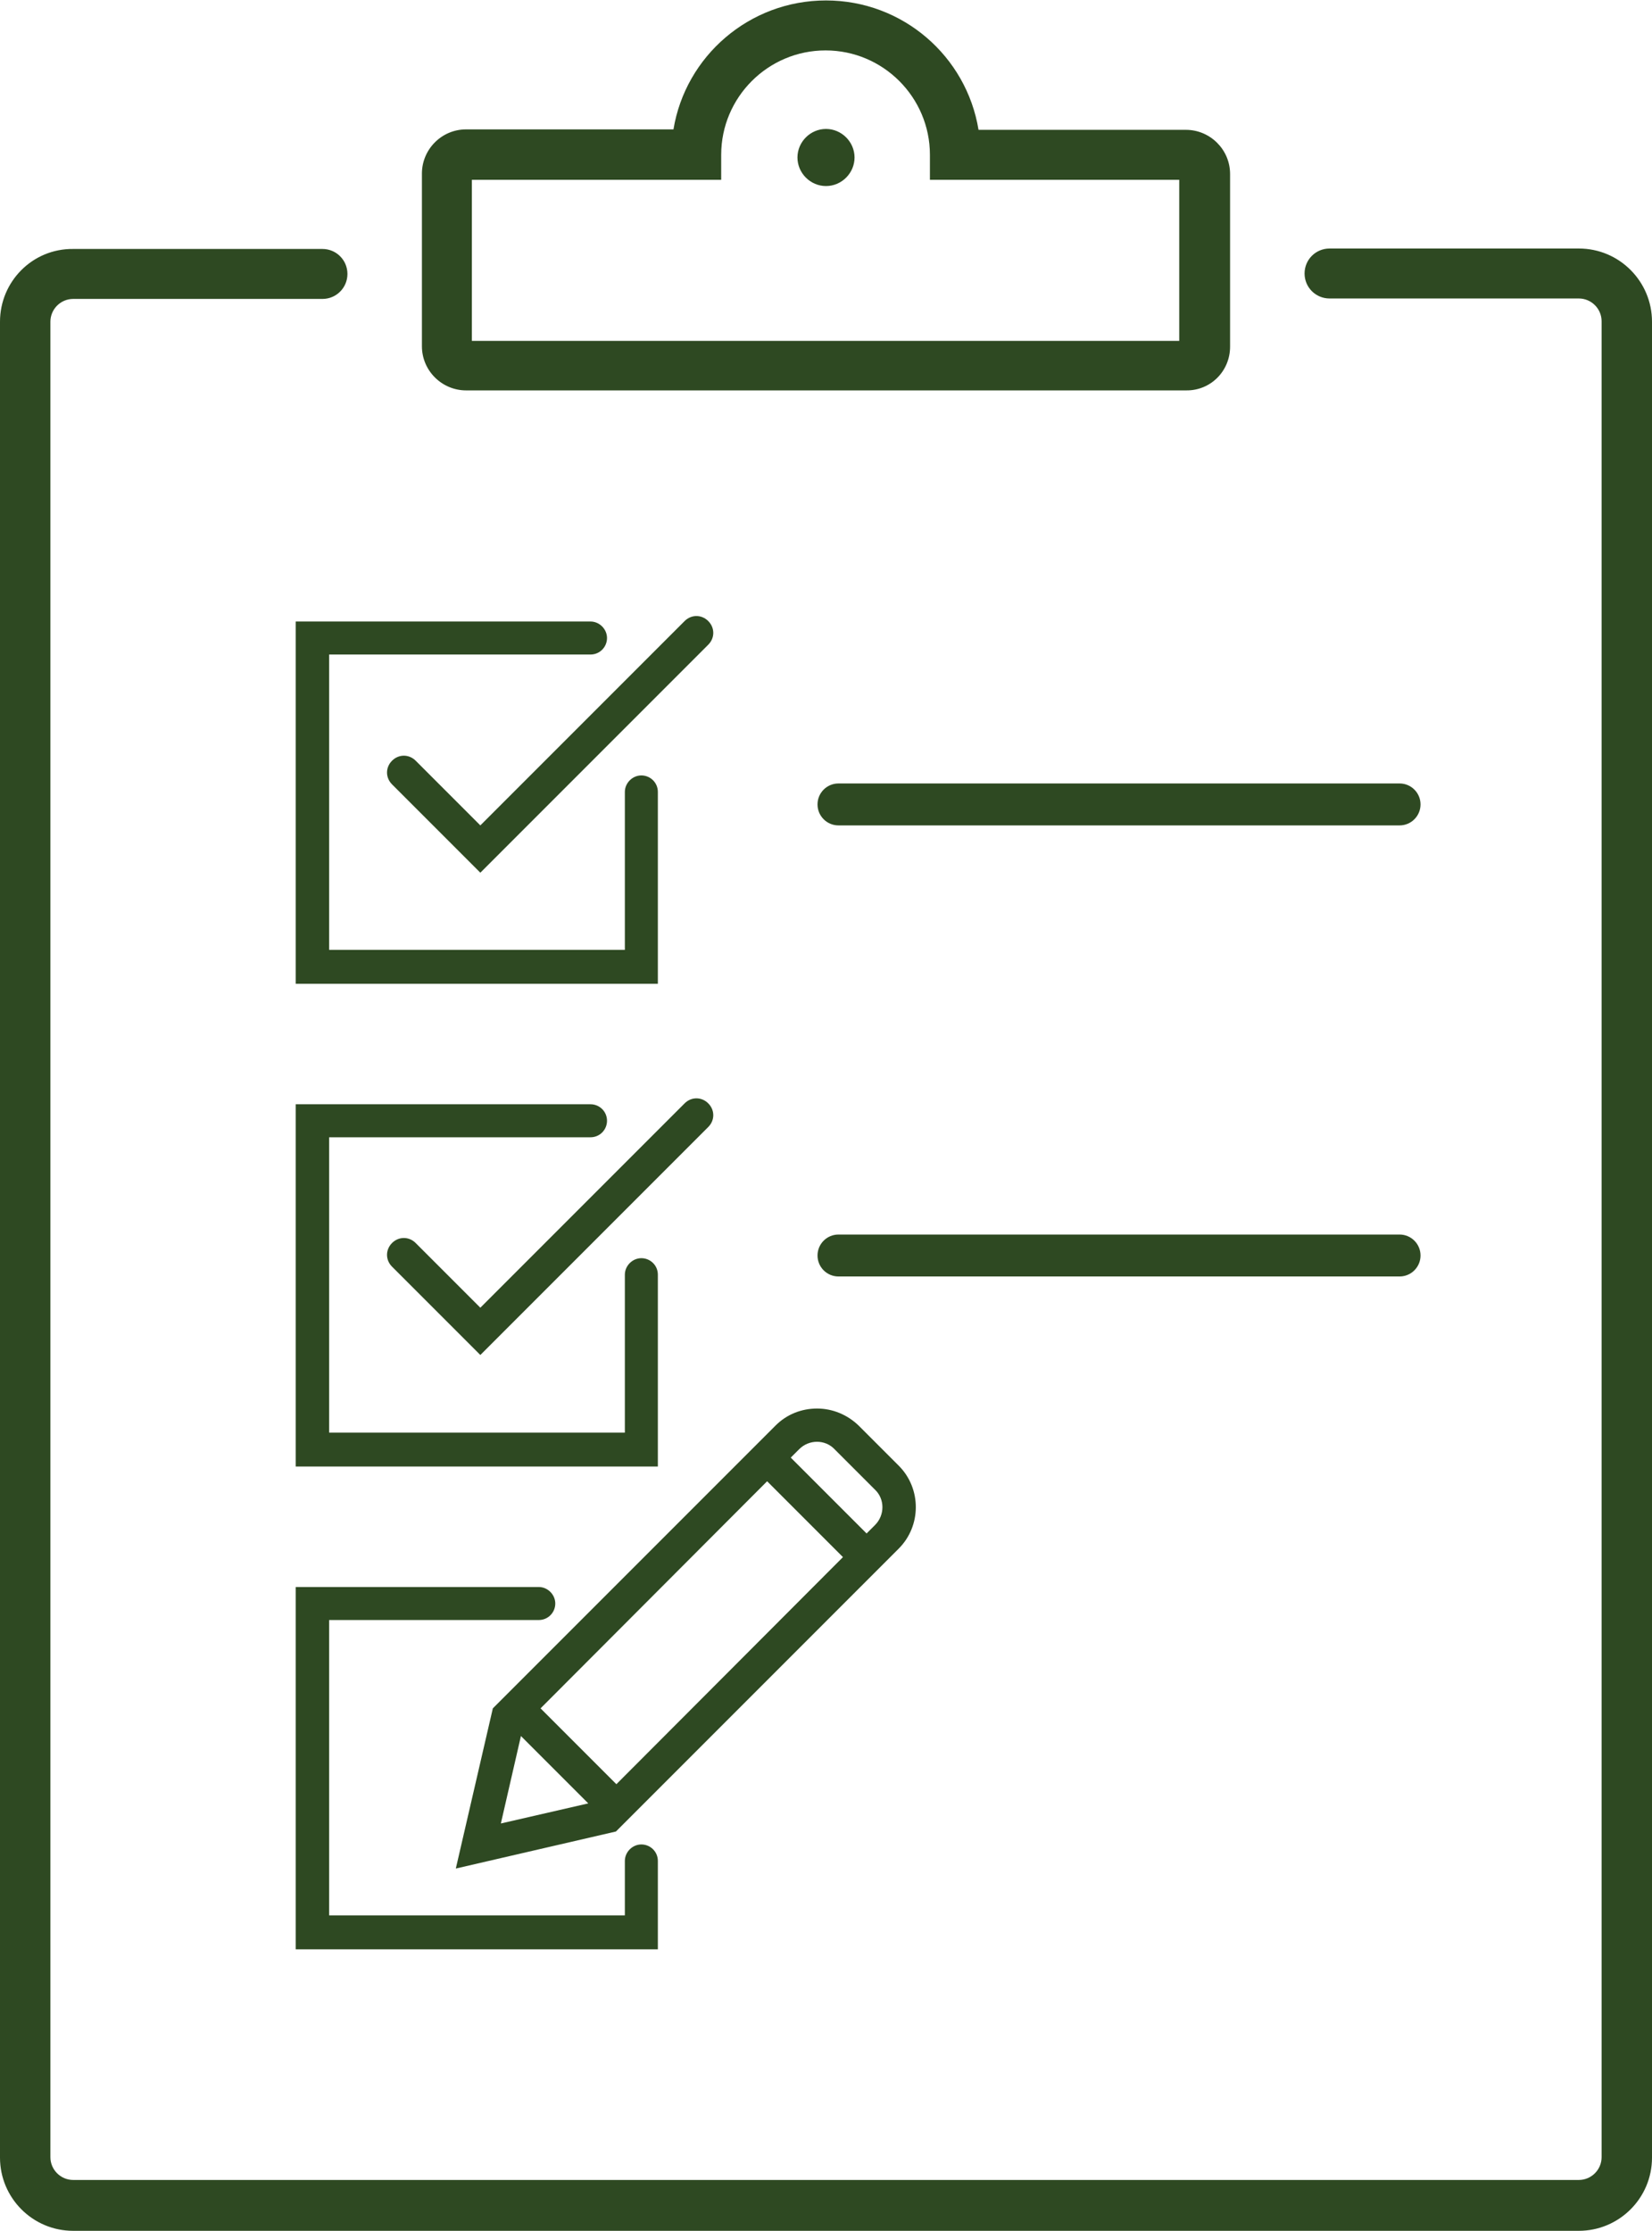
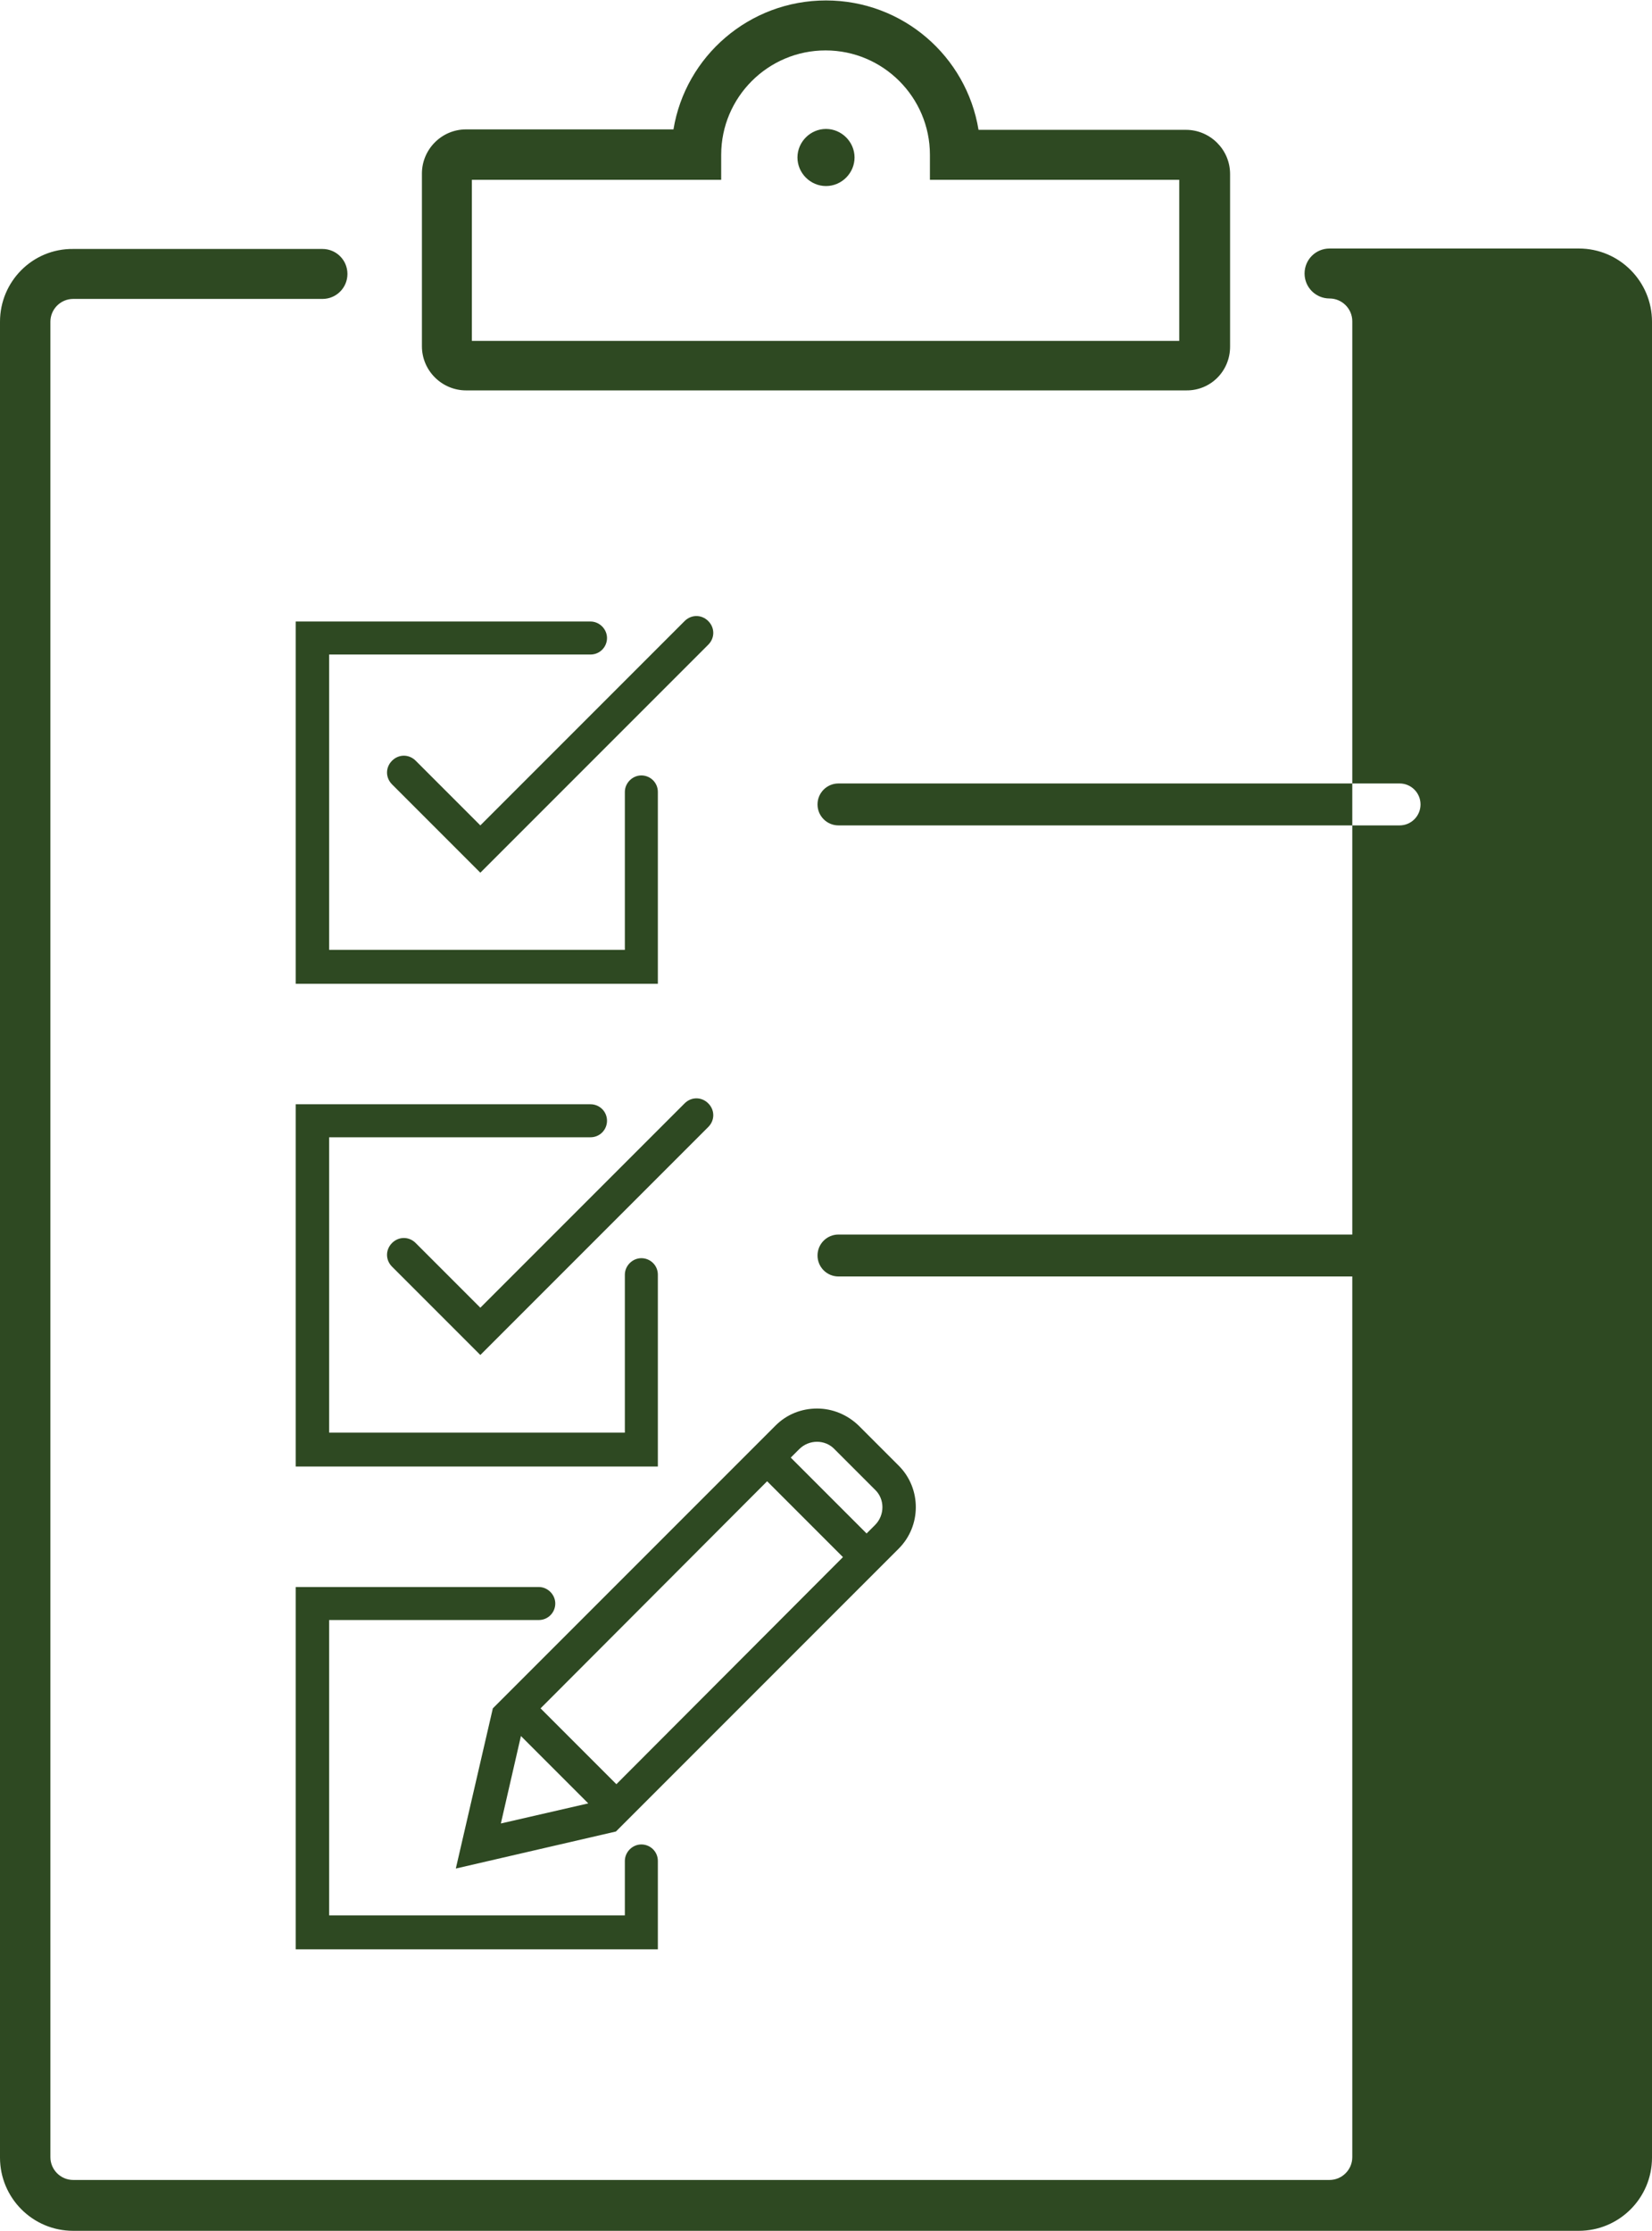
<svg xmlns="http://www.w3.org/2000/svg" version="1.1" id="Layer_1" x="0px" y="0px" viewBox="0 0 370.4 500" enable-background="new 0 0 370.4 500" xml:space="preserve">
-   <path fill="#2e4922" d="M313.8,185H188c-2.6,0-4.7-2.1-4.7-4.7c0-2.6,2.1-4.7,4.7-4.7h125.8c2.6,0,4.7,2.1,4.7,4.7  C318.5,182.9,316.4,185,313.8,185z M318.5,281.4c0-2.6-2.1-4.7-4.7-4.7H188c-2.6,0-4.7,2.1-4.7,4.7s2.1,4.7,4.7,4.7h125.8  C316.4,286.1,318.5,284,318.5,281.4z M370.4,483.6V72.1c0-9-7.3-16.4-16.4-16.4h-55.9c-3.1,0-5.6,2.5-5.6,5.6c0,3.1,2.5,5.6,5.6,5.6  H354c2.8,0,5.1,2.3,5.1,5.1v411.5c0,2.8-2.3,5.1-5.1,5.1H16.4c-2.8,0-5.1-2.3-5.1-5.1V72.1c0-2.8,2.3-5.1,5.1-5.1h55.9  c3.1,0,5.6-2.5,5.6-5.6c0-3.1-2.5-5.6-5.6-5.6H16.4C7.3,55.7,0,63.1,0,72.1v411.5c0,9,7.3,16.4,16.4,16.4H354  C363,500,370.4,492.7,370.4,483.6z M275.8,77.7V39c0-5.5-4.5-9.9-9.9-9.9h-46.5c-2.7-16.5-17-29-34.2-29S153.7,12.6,151,29h-46.5  c-5.5,0-9.9,4.5-9.9,9.9v38.7c0,5.5,4.5,9.9,9.9,9.9h161.4C271.4,87.6,275.8,83.2,275.8,77.7z M105.8,40.3h55.9v-5.6  c0-12.9,10.5-23.4,23.4-23.4s23.4,10.5,23.4,23.4v5.6h55.9v36.1H105.8V40.3z M265.9,40.3L265.9,40.3L265.9,40.3z M185.2,41.7  c3.5,0,6.4-2.9,6.4-6.4s-2.9-6.4-6.4-6.4s-6.4,2.9-6.4,6.4S181.7,41.7,185.2,41.7z M158.8,144.5c1.5-1.5,1.5-3.8,0-5.3  c-1.5-1.5-3.8-1.5-5.3,0L107.7,185l-14.5-14.5c-1.5-1.5-3.8-1.5-5.3,0c-1.5,1.5-1.5,3.8,0,5.3l19.8,19.8L158.8,144.5z M201.5,347.1  l-63.4,63.4l-35.9,8.3l8.3-35.9l63.4-63.4c2.5-2.5,5.8-3.8,9.3-3.8s6.8,1.4,9.3,3.8l9.1,9.1C206.6,333.7,206.6,342,201.5,347.1z   M179.2,324.8l-1.9,1.9l17,17l1.9-1.9c2.2-2.2,2.2-5.8,0-7.9l-9.1-9.1C185,322.6,181.4,322.6,179.2,324.8z M121.2,382.9l17,17  L189,349l-17-17L121.2,382.9z M131.9,404.2l-15.1-15.1l-4.5,19.6L131.9,404.2z M147.5,177.5c0-2.1-1.7-3.7-3.7-3.7s-3.7,1.7-3.7,3.7  v35.4H73.8v-66.2h58.6c2.1,0,3.7-1.7,3.7-3.7s-1.7-3.7-3.7-3.7H66.3v81.2h81.2V177.5z M158.8,252.6c1.5-1.5,1.5-3.8,0-5.3  c-1.5-1.5-3.8-1.5-5.3,0l-45.8,45.8l-14.5-14.5c-1.5-1.5-3.8-1.5-5.3,0c-1.5,1.5-1.5,3.8,0,5.3l19.8,19.8L158.8,252.6z M147.5,285.7  c0-2.1-1.7-3.7-3.7-3.7s-3.7,1.7-3.7,3.7v35.4H73.8v-66.2h58.6c2.1,0,3.7-1.7,3.7-3.7c0-2.1-1.7-3.7-3.7-3.7H66.3v81.2h81.2V285.7z   M147.5,417.1c0-2.1-1.7-3.7-3.7-3.7s-3.7,1.7-3.7,3.7v12.2H73.8v-66.2h47c2.1,0,3.7-1.7,3.7-3.7s-1.7-3.7-3.7-3.7H66.3v81.2h81.2  V417.1z" />
+   <path fill="#2e4922" d="M313.8,185H188c-2.6,0-4.7-2.1-4.7-4.7c0-2.6,2.1-4.7,4.7-4.7h125.8c2.6,0,4.7,2.1,4.7,4.7  C318.5,182.9,316.4,185,313.8,185z M318.5,281.4c0-2.6-2.1-4.7-4.7-4.7H188c-2.6,0-4.7,2.1-4.7,4.7s2.1,4.7,4.7,4.7h125.8  C316.4,286.1,318.5,284,318.5,281.4z M370.4,483.6V72.1c0-9-7.3-16.4-16.4-16.4h-55.9c-3.1,0-5.6,2.5-5.6,5.6c0,3.1,2.5,5.6,5.6,5.6  c2.8,0,5.1,2.3,5.1,5.1v411.5c0,2.8-2.3,5.1-5.1,5.1H16.4c-2.8,0-5.1-2.3-5.1-5.1V72.1c0-2.8,2.3-5.1,5.1-5.1h55.9  c3.1,0,5.6-2.5,5.6-5.6c0-3.1-2.5-5.6-5.6-5.6H16.4C7.3,55.7,0,63.1,0,72.1v411.5c0,9,7.3,16.4,16.4,16.4H354  C363,500,370.4,492.7,370.4,483.6z M275.8,77.7V39c0-5.5-4.5-9.9-9.9-9.9h-46.5c-2.7-16.5-17-29-34.2-29S153.7,12.6,151,29h-46.5  c-5.5,0-9.9,4.5-9.9,9.9v38.7c0,5.5,4.5,9.9,9.9,9.9h161.4C271.4,87.6,275.8,83.2,275.8,77.7z M105.8,40.3h55.9v-5.6  c0-12.9,10.5-23.4,23.4-23.4s23.4,10.5,23.4,23.4v5.6h55.9v36.1H105.8V40.3z M265.9,40.3L265.9,40.3L265.9,40.3z M185.2,41.7  c3.5,0,6.4-2.9,6.4-6.4s-2.9-6.4-6.4-6.4s-6.4,2.9-6.4,6.4S181.7,41.7,185.2,41.7z M158.8,144.5c1.5-1.5,1.5-3.8,0-5.3  c-1.5-1.5-3.8-1.5-5.3,0L107.7,185l-14.5-14.5c-1.5-1.5-3.8-1.5-5.3,0c-1.5,1.5-1.5,3.8,0,5.3l19.8,19.8L158.8,144.5z M201.5,347.1  l-63.4,63.4l-35.9,8.3l8.3-35.9l63.4-63.4c2.5-2.5,5.8-3.8,9.3-3.8s6.8,1.4,9.3,3.8l9.1,9.1C206.6,333.7,206.6,342,201.5,347.1z   M179.2,324.8l-1.9,1.9l17,17l1.9-1.9c2.2-2.2,2.2-5.8,0-7.9l-9.1-9.1C185,322.6,181.4,322.6,179.2,324.8z M121.2,382.9l17,17  L189,349l-17-17L121.2,382.9z M131.9,404.2l-15.1-15.1l-4.5,19.6L131.9,404.2z M147.5,177.5c0-2.1-1.7-3.7-3.7-3.7s-3.7,1.7-3.7,3.7  v35.4H73.8v-66.2h58.6c2.1,0,3.7-1.7,3.7-3.7s-1.7-3.7-3.7-3.7H66.3v81.2h81.2V177.5z M158.8,252.6c1.5-1.5,1.5-3.8,0-5.3  c-1.5-1.5-3.8-1.5-5.3,0l-45.8,45.8l-14.5-14.5c-1.5-1.5-3.8-1.5-5.3,0c-1.5,1.5-1.5,3.8,0,5.3l19.8,19.8L158.8,252.6z M147.5,285.7  c0-2.1-1.7-3.7-3.7-3.7s-3.7,1.7-3.7,3.7v35.4H73.8v-66.2h58.6c2.1,0,3.7-1.7,3.7-3.7c0-2.1-1.7-3.7-3.7-3.7H66.3v81.2h81.2V285.7z   M147.5,417.1c0-2.1-1.7-3.7-3.7-3.7s-3.7,1.7-3.7,3.7v12.2H73.8v-66.2h47c2.1,0,3.7-1.7,3.7-3.7s-1.7-3.7-3.7-3.7H66.3v81.2h81.2  V417.1z" />
</svg>